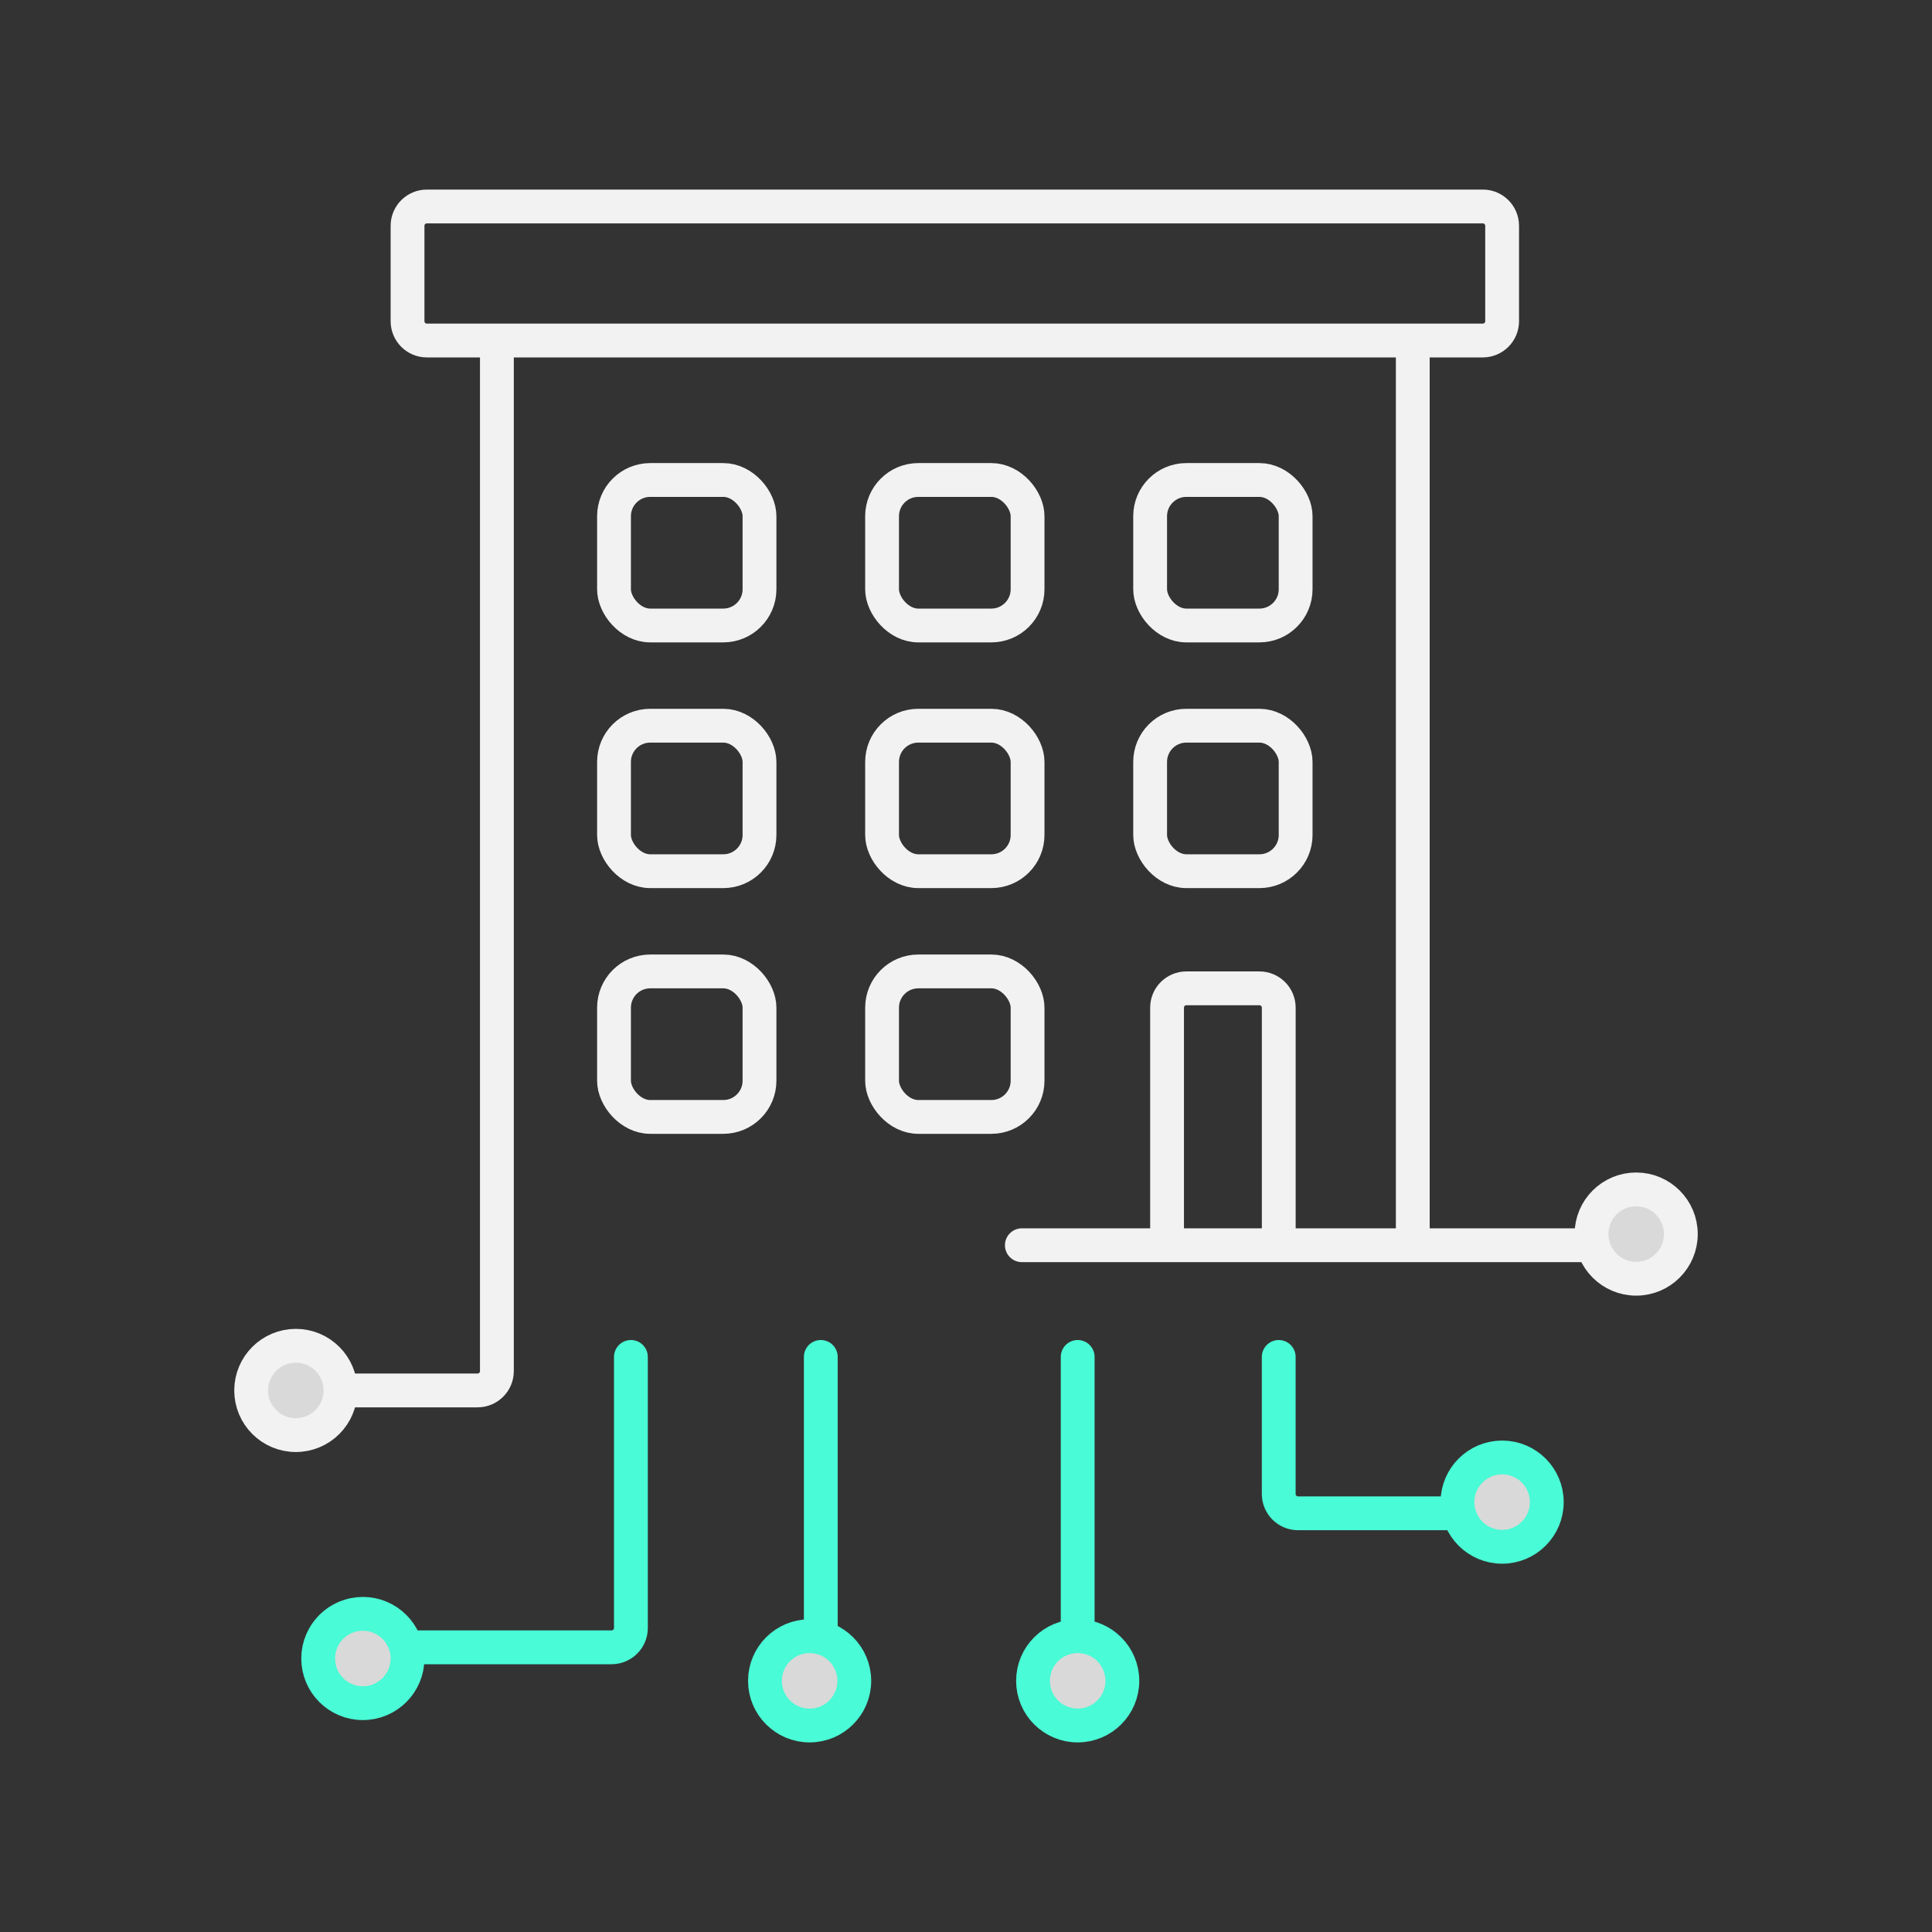
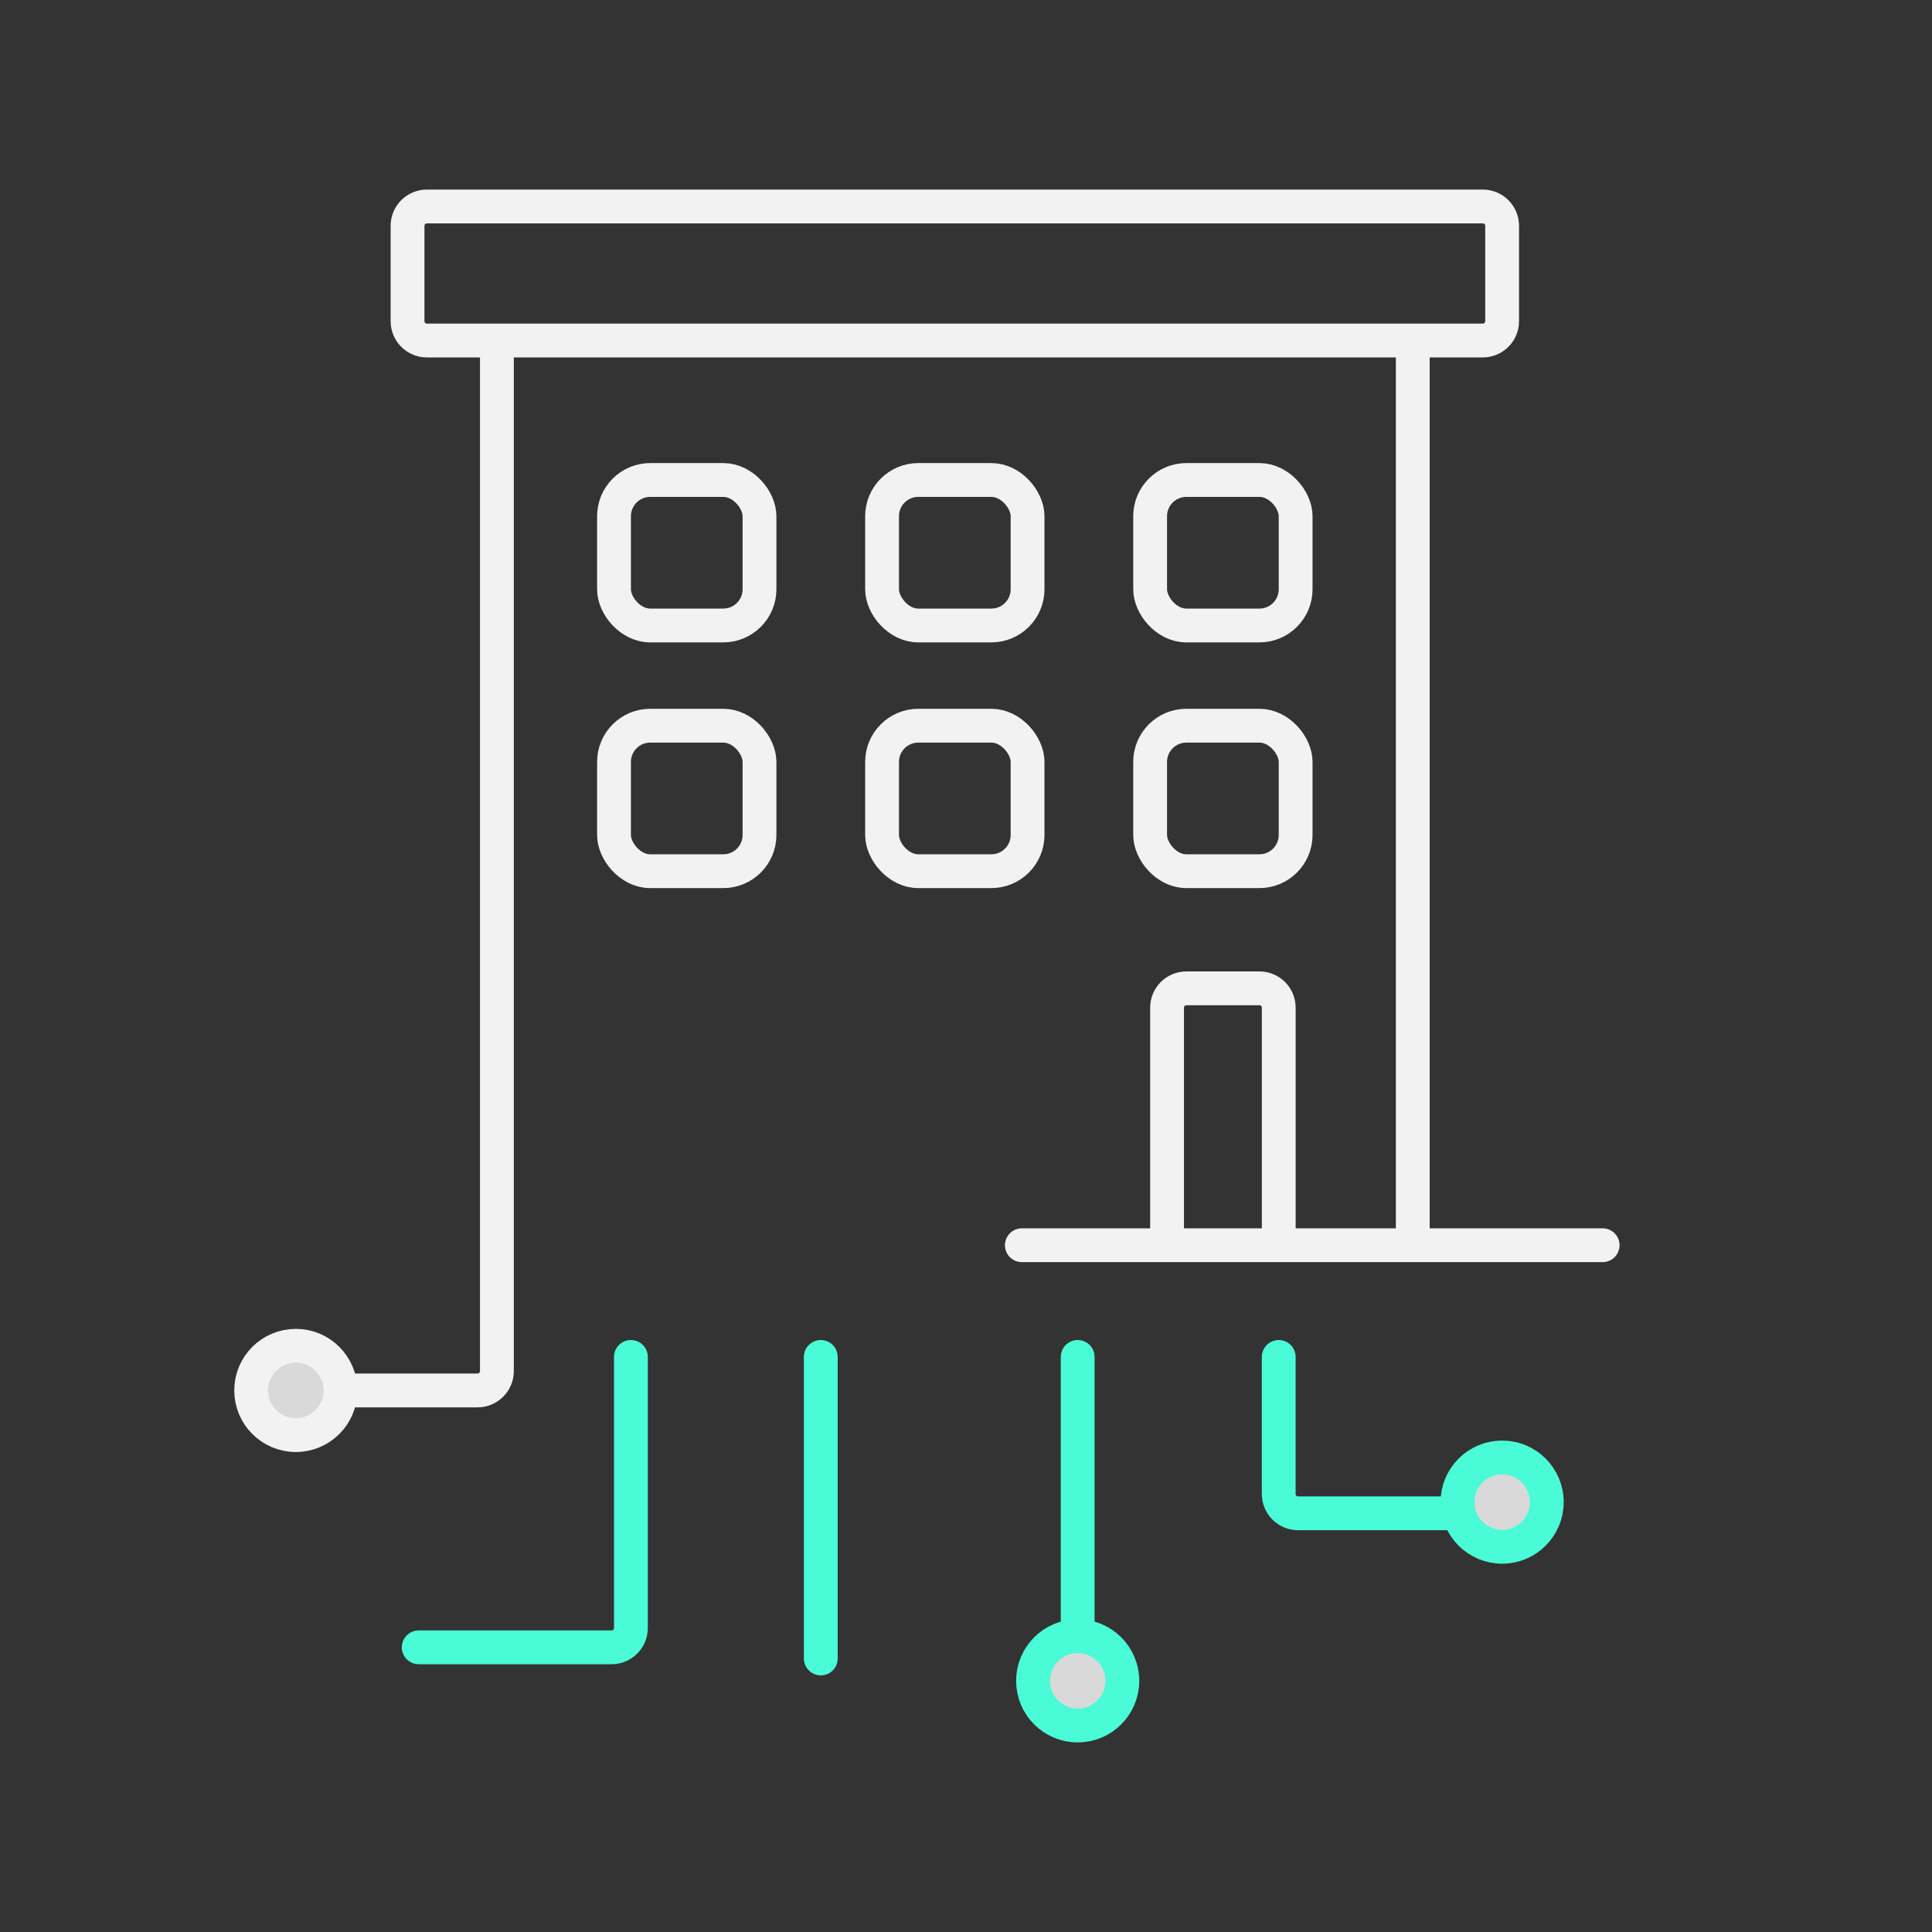
<svg xmlns="http://www.w3.org/2000/svg" fill="none" height="100" viewBox="0 0 100 100" width="100">
  <rect x="0" y="0" width="100" height="100" fill="#333333" stroke="none" />
  <g stroke-width="1.75">
    <g stroke="#f2f2f2">
      <path d="m16.469 71.969h8.25c.552 0 1-.448 1-1v-53.344m0 0h-3.625c-.552 0-1-.448-1-1v-4.938c0-.552.448-1 1-1h54.656c.552 0 1 .448 1 1v4.938c0 .552-.448 1-1 1h-3.625m-47.406 0h47.406m0 0v46.828m-20.234 0h30.062" stroke-linecap="round" stroke-linejoin="round" />
-       <rect height="7.531" rx="1.875" width="7.531" x="31.781" y="50.281" />
      <rect height="7.531" rx="1.875" width="7.531" x="31.781" y="37.562" />
      <rect height="7.531" rx="1.875" width="7.531" x="31.781" y="24.844" />
-       <rect height="7.531" rx="1.875" width="7.531" x="45.656" y="50.281" />
      <rect height="7.531" rx="1.875" width="7.531" x="45.656" y="37.562" />
      <rect height="7.531" rx="1.875" width="7.531" x="45.656" y="24.844" />
      <path d="m66.188 63.875v-11.719c0-.552-.448-1-1-1h-3.781c-.552 0-1.0.448-1 1v11.719" />
      <rect height="7.531" rx="1.875" width="7.531" x="59.531" y="37.562" />
      <rect height="7.531" rx="1.875" width="7.531" x="59.531" y="24.844" />
    </g>
    <path d="m32.656 70.234v14.031c0 .552-.448 1-1 1h-9.984m20.812-15.031v15.609m13.297-15.609v15.031m10.406-15.031v7.094c0 .552.448 1 1 1h8.25" stroke="#49fbd6" stroke-linecap="round" stroke-linejoin="round" />
    <circle cx="15.312" cy="71.969" fill="#d9d9d9" r="2.312" stroke="#f2f2f2" />
-     <circle cx="84.688" cy="63.875" fill="#d9d9d9" r="2.312" stroke="#f2f2f2" />
    <circle cx="77.75" cy="77.75" fill="#d9d9d9" r="2.312" stroke="#49fbd6" />
    <circle cx="55.781" cy="87" fill="#d9d9d9" r="2.312" stroke="#49fbd6" />
-     <circle cx="41.906" cy="87" fill="#d9d9d9" r="2.312" stroke="#49fbd6" />
-     <circle cx="18.781" cy="85.844" fill="#d9d9d9" r="2.312" stroke="#49fbd6" />
  </g>
</svg>